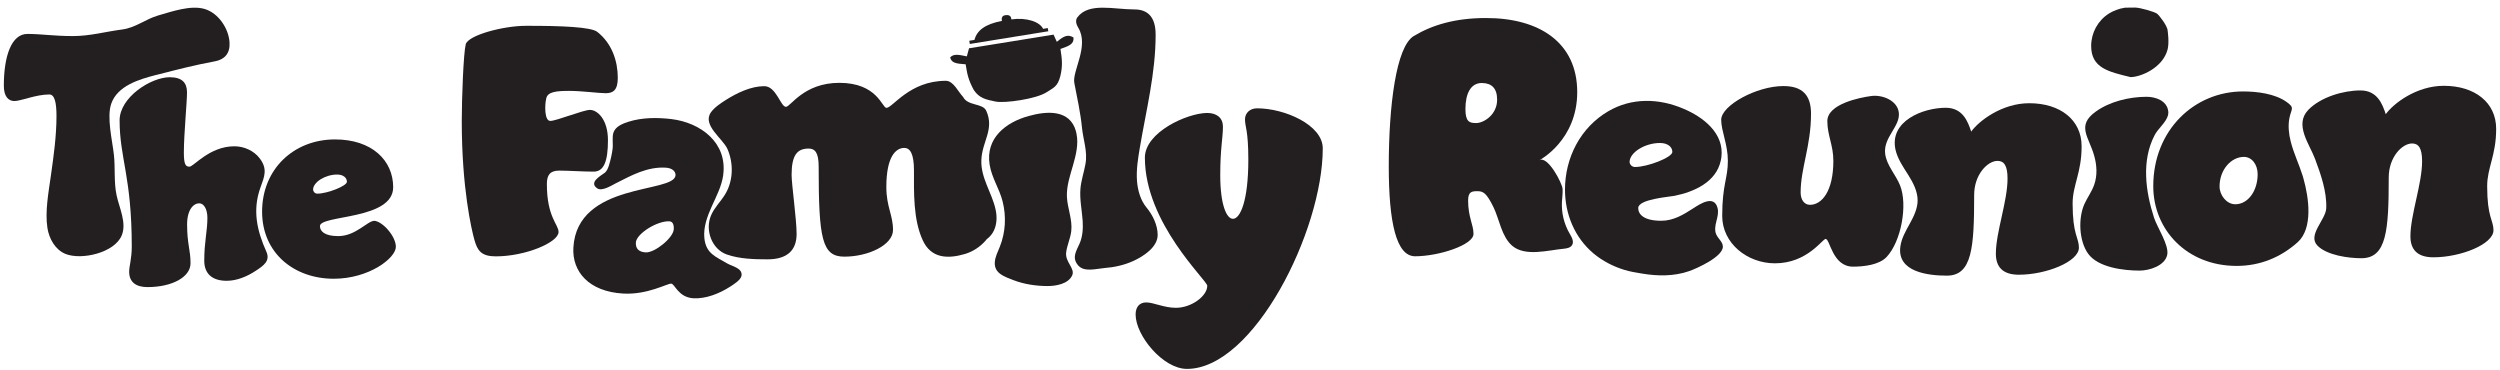
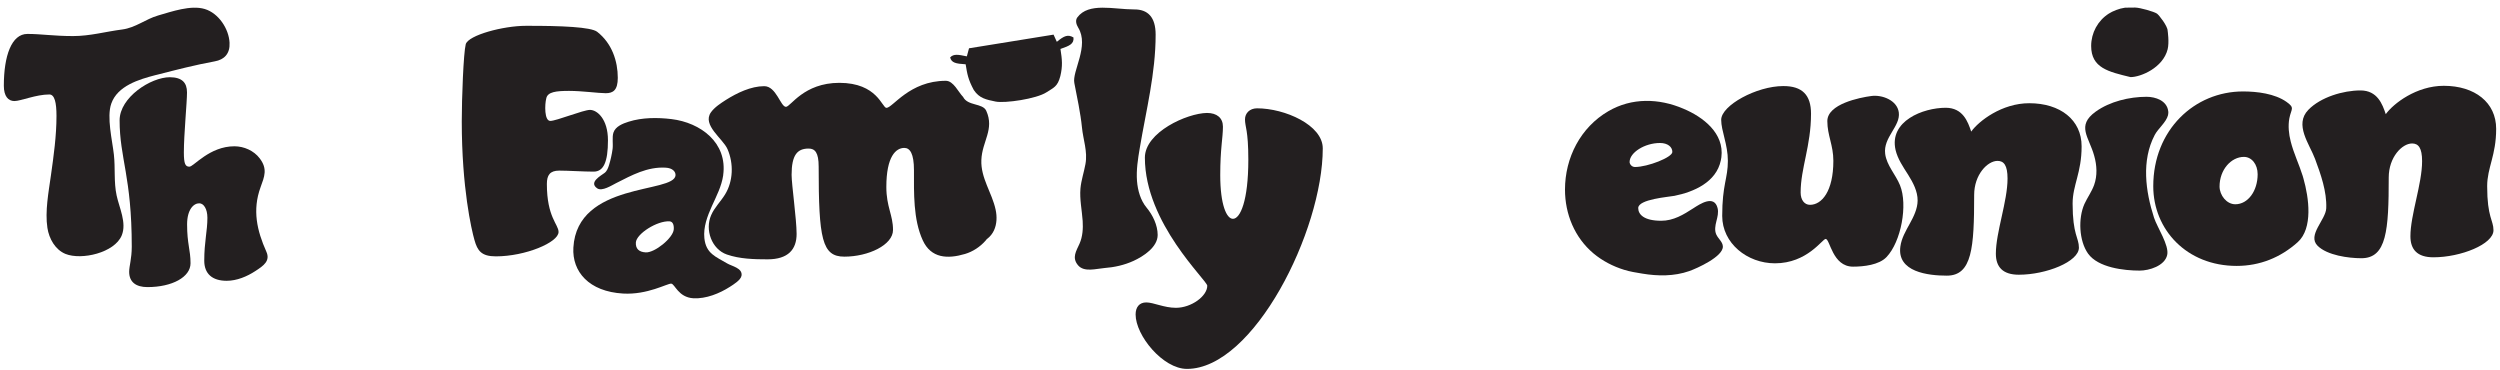
<svg xmlns="http://www.w3.org/2000/svg" width="311" height="46" viewBox="0 0 311 46" fill="none">
  <g clip-path="url(#clip0_615_91564)">
-     <path d="M196.207 11.457C196.207 17.442 191.56 19.898 191.514 19.922C192.563 19.368 194.339 22.793 194.385 23.497C194.42 24.038 194.327 24.592 194.304 25.134C194.235 26.495 194.57 27.867 195.261 29.055C195.527 29.505 195.838 30.058 195.561 30.496C195.354 30.831 194.892 30.912 194.5 30.946C192.609 31.119 189.749 31.961 188.123 30.577C186.797 29.447 186.52 27.279 185.794 25.78C184.917 23.992 184.502 23.785 183.799 23.785C183.095 23.785 182.634 23.831 182.634 24.95C182.634 27.025 183.303 27.936 183.303 29.101C183.303 30.473 178.99 31.88 176.038 31.88C173.674 31.88 172.763 27.602 172.763 20.671C172.763 13.152 173.674 5.807 175.876 4.48C178.16 3.108 181.02 2.243 184.848 2.243C191.514 2.232 196.207 5.311 196.207 11.457ZM182.3 13.568C182.3 15.147 182.795 15.309 183.626 15.309C184.583 15.309 186.243 14.271 186.243 12.403C186.243 10.996 185.575 10.327 184.329 10.327C182.968 10.327 182.3 11.619 182.3 13.568Z" fill="#231F20" />
    <path d="M214.139 19.564C214.127 19.691 214.104 19.817 214.07 19.956C213.505 22.666 210.714 23.877 208.304 24.361C207.6 24.5 203.795 24.776 203.795 25.883C203.795 26.668 204.498 27.463 206.655 27.463C208.188 27.463 209.422 26.702 210.656 25.906C211.475 25.376 213.239 24.2 213.666 25.883C213.804 26.425 213.655 26.99 213.516 27.532C213.378 28.074 213.274 28.663 213.505 29.17C213.735 29.689 214.3 30.081 214.323 30.646C214.393 31.915 211.094 33.391 210.137 33.725C208.258 34.382 206.228 34.359 204.291 34.036C203.53 33.91 202.78 33.794 202.042 33.564C200.658 33.137 199.343 32.456 198.225 31.522C195.884 29.55 194.685 26.633 194.685 23.588C194.685 19.622 196.61 15.851 200.081 13.832C202.988 12.137 206.366 12.218 209.411 13.521C211.89 14.559 214.519 16.589 214.139 19.564ZM206.505 17.788C204.59 17.788 202.722 18.987 202.722 20.152C202.722 20.406 202.976 20.775 203.391 20.775C204.971 20.775 208.039 19.575 208.039 18.907C208.05 18.284 207.462 17.788 206.505 17.788Z" fill="#231F20" />
    <path d="M225.291 14.144C225.291 18.168 223.999 20.913 223.999 23.946C223.999 24.903 224.495 25.48 225.164 25.48C226.617 25.48 228.07 23.819 228.07 20.002C228.07 18.053 227.32 16.842 227.32 15.066C227.32 12.944 231.322 12.137 232.809 11.941C234.124 11.768 236.004 12.46 236.211 13.982C236.442 15.712 234.251 17.084 234.516 19.137C234.701 20.578 235.819 21.709 236.361 23.046C237.353 25.48 236.5 30.081 234.678 31.983C233.744 32.964 231.829 33.171 230.515 33.171C227.943 33.171 227.655 29.723 227.113 29.723C226.698 29.723 224.829 32.756 220.805 32.756C217.357 32.756 214.243 30.265 214.243 26.863C214.243 22.965 214.947 22.216 214.947 20.013C214.947 17.984 214.116 16.277 214.116 14.905C214.116 13.117 218.521 10.707 221.831 10.707C224.207 10.696 225.291 11.826 225.291 14.144Z" fill="#231F20" />
    <path d="M245.217 16.37C246.175 15.043 249.034 12.841 252.436 12.841C256.3 12.841 258.952 14.916 258.952 18.192C258.952 21.513 257.833 23.012 257.833 25.33C257.833 29.228 258.617 29.562 258.617 30.808C258.617 32.549 254.547 34.175 251.145 34.175C249.115 34.175 248.285 33.183 248.285 31.557C248.285 28.905 249.738 25.042 249.738 22.216C249.738 20.556 249.277 20.014 248.492 20.014C247.247 20.014 245.586 21.72 245.586 24.246C245.586 30.808 245.333 34.29 242.185 34.29C239.867 34.29 235.957 33.84 236.407 30.658C236.545 29.643 237.076 28.732 237.572 27.832C238.068 26.933 238.54 25.976 238.552 24.961C238.563 23.796 237.987 22.724 237.376 21.744C236.753 20.763 236.073 19.783 235.807 18.653C234.989 15.055 239.221 13.406 242.058 13.406C244.18 13.417 244.802 15.124 245.217 16.37Z" fill="#231F20" />
    <path d="M265.618 0.941C266.195 0.943 267.967 1.445 268.33 1.696C268.59 1.877 269.655 3.25 269.655 3.823C269.655 3.823 269.872 5.257 269.655 6.13C269.078 8.439 266.299 9.592 265.042 9.592C262.297 8.928 260.141 8.454 260.141 5.721C260.141 4.095 260.96 2.573 262.332 1.696C262.816 1.385 263.611 1.059 264.339 0.958C264.465 0.941 265.618 0.941 265.618 0.941ZM269.701 14.335C269.47 15.223 268.467 15.985 268.04 16.803C266.38 19.986 266.899 23.792 267.96 27.078C268.352 28.289 269.874 30.526 269.597 31.726C269.286 33.086 267.337 33.663 266.184 33.663C264.246 33.663 261.006 33.305 259.749 31.541C258.619 29.938 258.515 27.147 259.299 25.383C259.668 24.576 260.21 23.849 260.51 23.007C260.925 21.854 260.856 20.563 260.521 19.386C259.876 17.034 258.261 15.65 260.706 13.886C262.47 12.617 264.904 12.041 267.037 12.041C268.144 12.041 269.551 12.513 269.724 13.805C269.759 13.978 269.735 14.151 269.701 14.335Z" fill="#231F20" />
    <path d="M286.548 22.204C287.228 24.592 287.759 28.397 285.833 30.127C283.7 32.041 281.116 33.079 278.245 33.079C272.018 33.079 267.866 28.558 267.866 23.162C267.866 16.15 273.009 11.376 279.029 11.376C280.77 11.376 282.985 11.641 284.449 12.679C285.522 13.44 285.026 13.521 284.795 14.72C284.622 15.677 284.726 16.681 284.968 17.615C285.337 19.079 286.006 20.44 286.456 21.882C286.479 21.997 286.513 22.101 286.548 22.204ZM278.072 25.41C279.652 25.41 280.851 23.75 280.851 21.674C280.851 20.428 280.102 19.517 279.144 19.517C277.565 19.517 276.112 21.097 276.112 23.208C276.123 24.292 276.988 25.41 278.072 25.41Z" fill="#231F20" />
    <path d="M296.789 14.203C297.746 12.876 300.606 10.674 304.008 10.674C307.871 10.674 310.523 12.75 310.523 16.025C310.523 19.346 309.404 20.845 309.404 23.163C309.404 27.061 310.189 27.395 310.189 28.64C310.189 30.382 306.118 32.008 302.716 32.008C300.686 32.008 299.856 31.016 299.856 29.39C299.856 26.738 301.309 22.875 301.309 20.049C301.309 18.389 300.848 17.847 300.064 17.847C298.818 17.847 297.158 19.553 297.158 22.079C297.158 28.64 296.904 32.123 293.756 32.123C292.153 32.123 289.512 31.766 288.313 30.578C286.986 29.263 289.327 27.349 289.385 25.907C289.466 23.82 288.705 21.687 287.99 19.761C287.309 17.927 285.372 15.506 287.159 13.661C288.693 12.081 291.495 11.25 293.64 11.25C295.751 11.25 296.373 12.957 296.789 14.203Z" fill="#231F20" />
    <path d="M74.281 3.95C76.149 5.403 76.853 7.64 76.853 9.681C76.853 11.215 76.276 11.595 75.353 11.595C74.442 11.595 72.447 11.307 70.787 11.307C69.172 11.307 68.134 11.434 67.961 12.218C67.754 13.002 67.708 15.043 68.457 15.043C69.207 15.043 72.563 13.671 73.393 13.671C74.269 13.671 75.63 14.79 75.63 17.453C75.63 20.152 75.088 21.351 73.843 21.351C72.597 21.351 70.683 21.224 69.564 21.224C68.4 21.224 68.031 21.801 68.031 22.885C68.031 27.036 69.484 27.913 69.484 28.858C69.484 30.15 65.378 31.891 61.676 31.891C59.889 31.891 59.393 31.188 59.024 29.862C58.655 28.57 57.444 23.381 57.444 15.089C57.444 12.229 57.652 6.625 57.94 5.495C58.275 4.376 62.588 3.212 65.413 3.212C69.887 3.2 73.497 3.361 74.281 3.95Z" fill="#231F20" />
    <path d="M89.964 21.814C89.768 23.164 89.122 24.398 88.557 25.643C87.992 26.9 87.484 28.249 87.623 29.622C87.819 31.559 89.053 31.928 90.46 32.77C91.036 33.116 92.397 33.346 92.247 34.292C92.155 34.846 91.232 35.399 90.806 35.676C89.514 36.506 87.83 37.187 86.262 37.106C84.359 36.99 83.956 35.307 83.494 35.284C82.999 35.261 80.542 36.691 77.521 36.518C73.254 36.275 71.155 33.785 71.328 30.798C71.801 22.587 83.898 24.086 84.036 21.803C84.059 21.353 83.667 20.903 82.802 20.857C80.519 20.73 78.605 21.791 76.644 22.783C76.114 23.048 74.892 23.844 74.292 23.429C73.208 22.679 74.73 21.872 75.203 21.515C75.514 21.284 75.653 20.892 75.768 20.523C75.964 19.877 76.114 19.208 76.206 18.528C76.287 17.928 76.126 17.063 76.31 16.498C76.564 15.726 77.475 15.368 78.213 15.137C79.885 14.607 81.799 14.607 83.529 14.815C87.15 15.253 90.517 17.744 89.964 21.78C89.964 21.791 89.964 21.803 89.964 21.814ZM79.101 30.164C79.055 30.948 79.493 31.351 80.323 31.397C81.442 31.467 83.748 29.599 83.817 28.526C83.852 27.984 83.702 27.557 83.287 27.534C81.753 27.442 79.17 29.08 79.101 30.164Z" fill="#231F20" />
    <path d="M122.934 23.647C123.361 24.777 123.776 25.953 123.753 27.153C123.718 29.228 121.954 31.027 120.051 31.592C117.872 32.238 115.819 32.134 114.793 29.897C113.593 27.291 113.697 23.981 113.697 21.179C113.697 19.103 113.201 18.4 112.498 18.4C111.46 18.4 110.261 19.438 110.261 23.255C110.261 25.746 111.091 26.737 111.091 28.606C111.091 30.474 108.023 31.927 105.037 31.927C102.257 31.927 101.842 29.724 101.842 20.718C101.842 18.977 101.381 18.481 100.597 18.481C99.19 18.481 98.475 19.265 98.475 21.756C98.475 22.955 99.098 27.279 99.098 29.102C99.098 31.016 98.06 32.261 95.488 32.261C93.816 32.261 92.017 32.215 90.426 31.662C88.534 31.004 87.67 28.594 88.465 26.772C88.869 25.826 89.642 25.088 90.184 24.212C91.221 22.54 91.279 20.349 90.507 18.561C89.941 17.247 87.312 15.563 88.442 13.972C88.892 13.337 89.665 12.841 90.31 12.426C91.683 11.562 93.412 10.72 95.073 10.72C96.572 10.72 97.103 13.291 97.772 13.291C98.348 13.291 99.974 10.305 104.414 10.305C109.142 10.305 109.73 13.418 110.272 13.418C111.056 13.418 113.132 10.051 117.664 10.051C118.617 10.051 119.232 11.479 119.809 12.056C120.385 13.209 122.245 12.801 122.692 13.785C123.73 16.103 122.173 17.57 122.081 19.899C121.989 22.159 123.407 23.97 123.857 26.092C124.041 26.945 124.018 27.868 123.649 28.663C123.28 29.459 122.519 30.093 121.654 30.174" fill="#231F20" />
-     <path d="M133.843 16.314C133.877 16.429 133.9 16.556 133.924 16.671C134.177 17.974 133.843 19.312 133.474 20.592C133.105 21.872 132.667 23.164 132.724 24.49C132.793 25.92 133.428 27.315 133.266 28.745C133.162 29.645 132.747 30.486 132.632 31.386C132.471 32.62 133.797 33.392 133.37 34.28C132.874 35.33 131.34 35.584 130.337 35.584C128.896 35.584 127.408 35.364 126.059 34.845C124.998 34.43 123.672 34.027 123.752 32.643C123.787 31.951 124.133 31.317 124.387 30.671C125.09 28.907 125.194 26.923 124.733 25.089C124.329 23.452 123.372 22.149 123.107 20.465C122.599 17.213 125.067 15.23 127.962 14.434C130.256 13.788 133.093 13.615 133.843 16.314Z" fill="#231F20" />
    <path d="M143.761 4.308C143.761 9.152 142.584 13.672 141.789 18.412C141.558 19.773 141.339 21.145 141.443 22.517C141.535 23.682 141.881 24.927 142.642 25.838C143.392 26.738 144.014 28.006 144.014 29.229C144.014 30.751 142.227 31.893 141.028 32.446C139.874 32.977 138.629 33.253 137.372 33.346C136.369 33.426 134.869 33.899 134.108 33C133.301 32.043 133.901 31.212 134.293 30.313C134.685 29.436 134.743 28.422 134.685 27.488C134.593 26.138 134.293 24.8 134.408 23.451C134.5 22.425 134.846 21.433 135.031 20.407C135.319 18.838 134.743 17.386 134.593 15.829C134.431 14.157 133.97 11.975 133.647 10.326C133.351 8.857 135.535 5.722 134.126 3.433C133.882 3.036 133.744 2.534 134.023 2.16C135.432 0.268 138.551 1.172 141.062 1.172C142.803 1.149 143.761 2.14 143.761 4.308Z" fill="#231F20" />
    <path d="M152.133 15.758C152.133 17.165 151.798 18.456 151.798 21.778C151.798 25.468 152.582 27.221 153.378 27.221C154.289 27.221 155.292 24.983 155.292 19.875C155.292 16.139 154.877 15.804 154.877 14.847C154.877 14.097 155.454 13.475 156.376 13.475C159.824 13.475 164.552 15.55 164.552 18.456C164.552 28.708 155.961 45.891 147.658 45.891C144.671 45.891 141.27 41.739 141.27 39.122C141.27 38.211 141.731 37.622 142.596 37.622C143.507 37.622 144.798 38.291 146.286 38.291C148.2 38.291 150.184 36.838 150.184 35.547C150.184 34.878 142.423 27.786 142.423 19.61C142.423 16.45 147.658 14.086 150.149 14.051C151.383 14.051 152.133 14.674 152.133 15.758Z" fill="#231F20" />
    <path d="M120.257 7.008L120.276 7.012L120.546 6.008L131.063 4.308L131.469 5.202C132.396 4.432 132.861 4.258 133.542 4.661C133.622 5.467 133.04 5.701 131.921 6.089C132.135 7.455 132.201 8.207 131.909 9.452C131.567 10.799 131.063 10.903 130.188 11.479C128.941 12.301 124.998 12.873 123.845 12.633C122.692 12.392 121.828 12.237 121.138 11.194C120.435 9.89 120.323 9.21 120.127 7.997C118.893 7.928 118.357 7.803 118.198 7.142C118.639 6.672 119.224 6.793 120.257 7.008Z" fill="#231F20" />
-     <path d="M120.644 5.469L120.58 5.07L121.215 4.967C121.528 3.807 122.501 3.007 124.64 2.602C124.542 2.153 124.734 1.945 125.027 1.897C125.32 1.85 125.788 1.83 125.812 2.413C127.688 2.143 129.367 2.714 129.759 3.586L130.345 3.491L130.409 3.89L120.644 5.469Z" fill="#231F20" />
    <path d="M19.643 9.272C19.539 9.295 19.424 9.33 19.308 9.353C17.313 9.872 14.615 10.668 13.842 12.893C13.254 14.566 13.969 17.46 14.165 19.213C14.361 20.92 14.142 22.638 14.511 24.333C14.845 25.867 15.779 27.723 15.145 29.28C14.257 31.448 10.14 32.394 8.145 31.587C6.877 31.068 6.104 29.707 5.897 28.346C5.585 26.293 6.046 23.883 6.335 21.819C6.681 19.363 7.027 16.895 7.027 14.416C7.027 12.767 6.796 11.752 6.139 11.752C4.467 11.752 2.587 12.57 1.791 12.57C1.03 12.57 0.477 11.982 0.477 10.668C0.477 6.954 1.434 4.221 3.406 4.221C5.147 4.221 6.692 4.487 9.091 4.487C11.213 4.487 13.127 3.933 15.203 3.668C16.875 3.449 18.109 2.376 19.666 1.927C21.361 1.442 23.725 0.6 25.466 1.119C27.196 1.638 28.476 3.587 28.557 5.328C28.626 6.678 27.899 7.427 26.7 7.635C24.255 8.085 22.018 8.661 19.643 9.272Z" fill="#231F20" />
    <path d="M23.264 11.498C23.264 12.743 22.872 16.733 22.872 18.959C22.872 20.412 23.067 20.735 23.563 20.735C24.094 20.735 26.066 18.198 29.156 18.198C30.356 18.198 31.578 18.74 32.305 19.697C33.308 21.012 32.904 21.946 32.408 23.306C31.382 26.132 31.959 28.68 33.135 31.309C33.654 32.463 32.777 33.062 31.763 33.72C30.725 34.4 29.456 34.931 28.199 34.931C26.389 34.931 25.409 34.043 25.409 32.428C25.409 30.087 25.801 28.749 25.801 27.1C25.801 25.982 25.339 25.29 24.786 25.29C24.094 25.29 23.275 26.051 23.275 27.919C23.275 30.352 23.702 31.079 23.702 32.751C23.702 34.458 21.43 35.715 18.34 35.715C16.921 35.715 16.068 35.092 16.068 33.812C16.068 33.085 16.391 32.197 16.391 30.687C16.391 21.969 14.88 19.697 14.88 14.969C14.88 12.109 18.766 9.606 21.13 9.606C22.641 9.618 23.264 10.275 23.264 11.498Z" fill="#231F20" />
-     <path d="M48.911 23.294C48.911 27.377 39.8 26.719 39.8 28.126C39.8 28.749 40.365 29.372 42.072 29.372C44.275 29.372 45.693 27.469 46.581 27.469C47.631 27.573 49.245 29.406 49.245 30.698C49.245 32.116 45.889 34.676 41.519 34.676C36.583 34.676 32.605 31.482 32.605 26.327C32.605 21.069 36.514 17.344 41.68 17.344C46.247 17.344 48.911 19.938 48.911 23.294ZM41.945 21.714C40.435 21.714 38.947 22.672 38.947 23.594C38.947 23.79 39.143 24.09 39.477 24.09C40.723 24.09 43.156 23.133 43.156 22.614C43.156 22.106 42.695 21.714 41.945 21.714Z" fill="#231F20" />
  </g>
  <defs>
    <clipPath id="clip0_615_91564">
      <rect width="310.047" height="44.95" fill="white" transform="translate(0.477 0.941)" />
    </clipPath>
  </defs>
</svg>